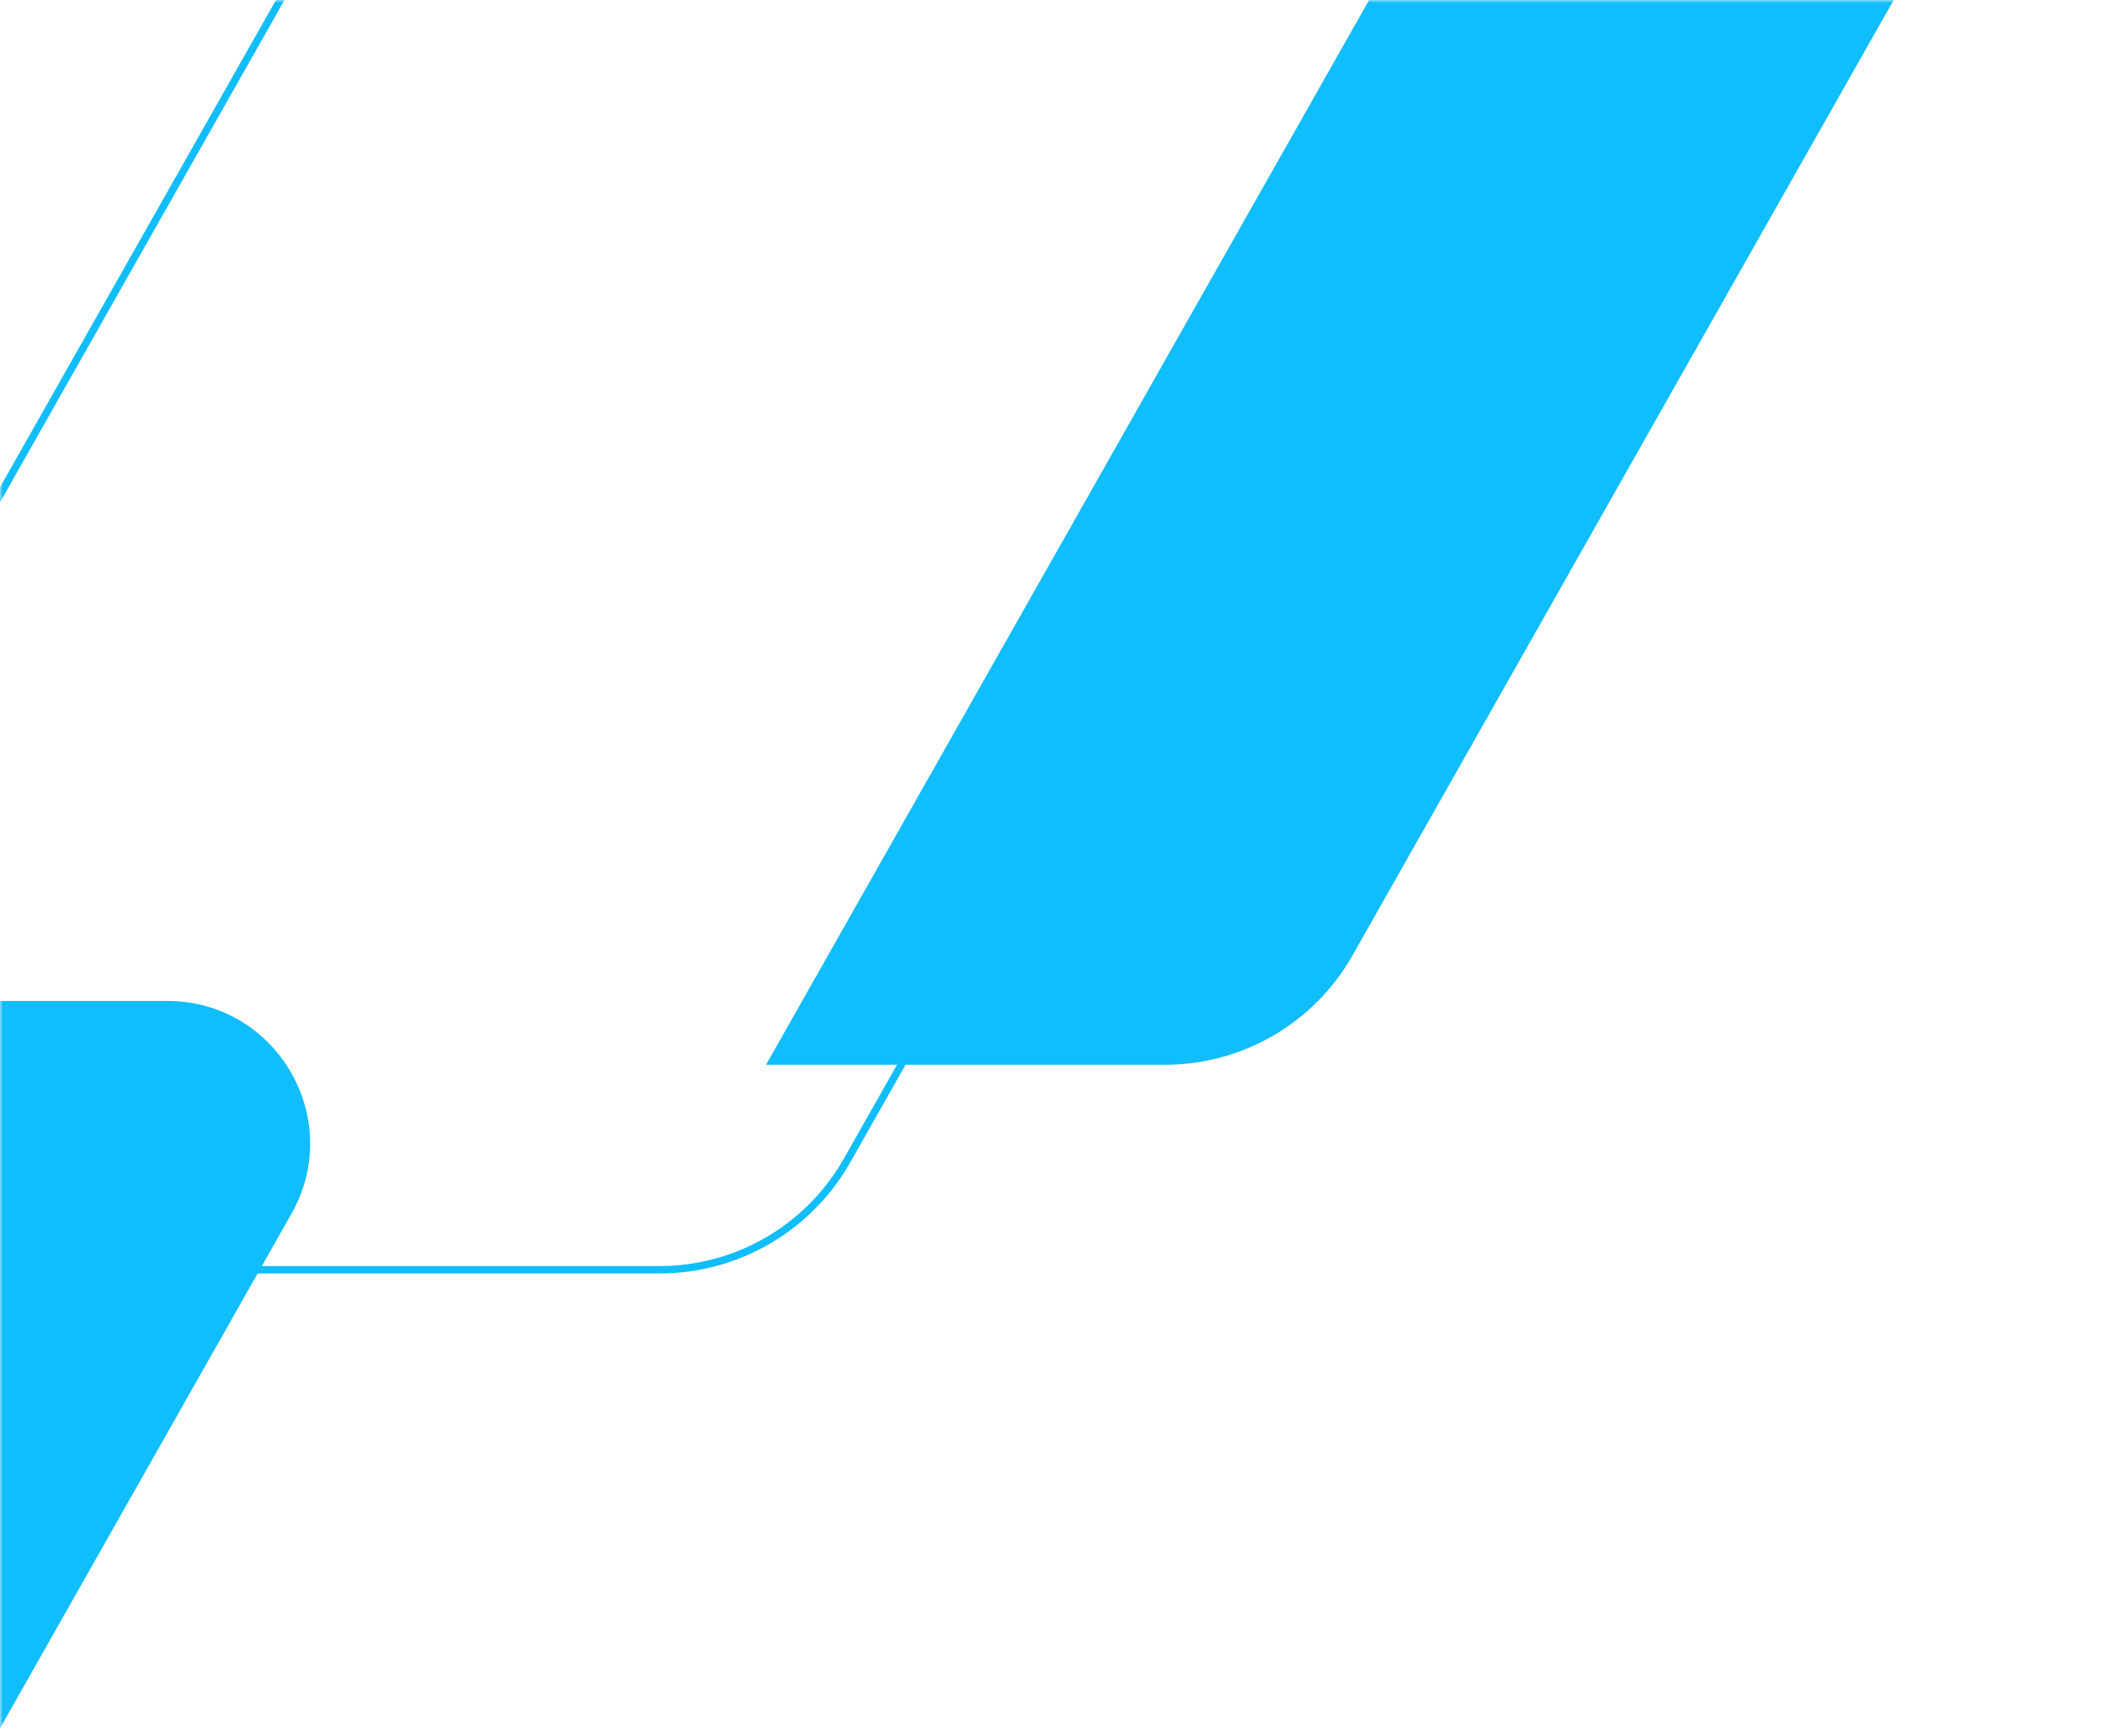
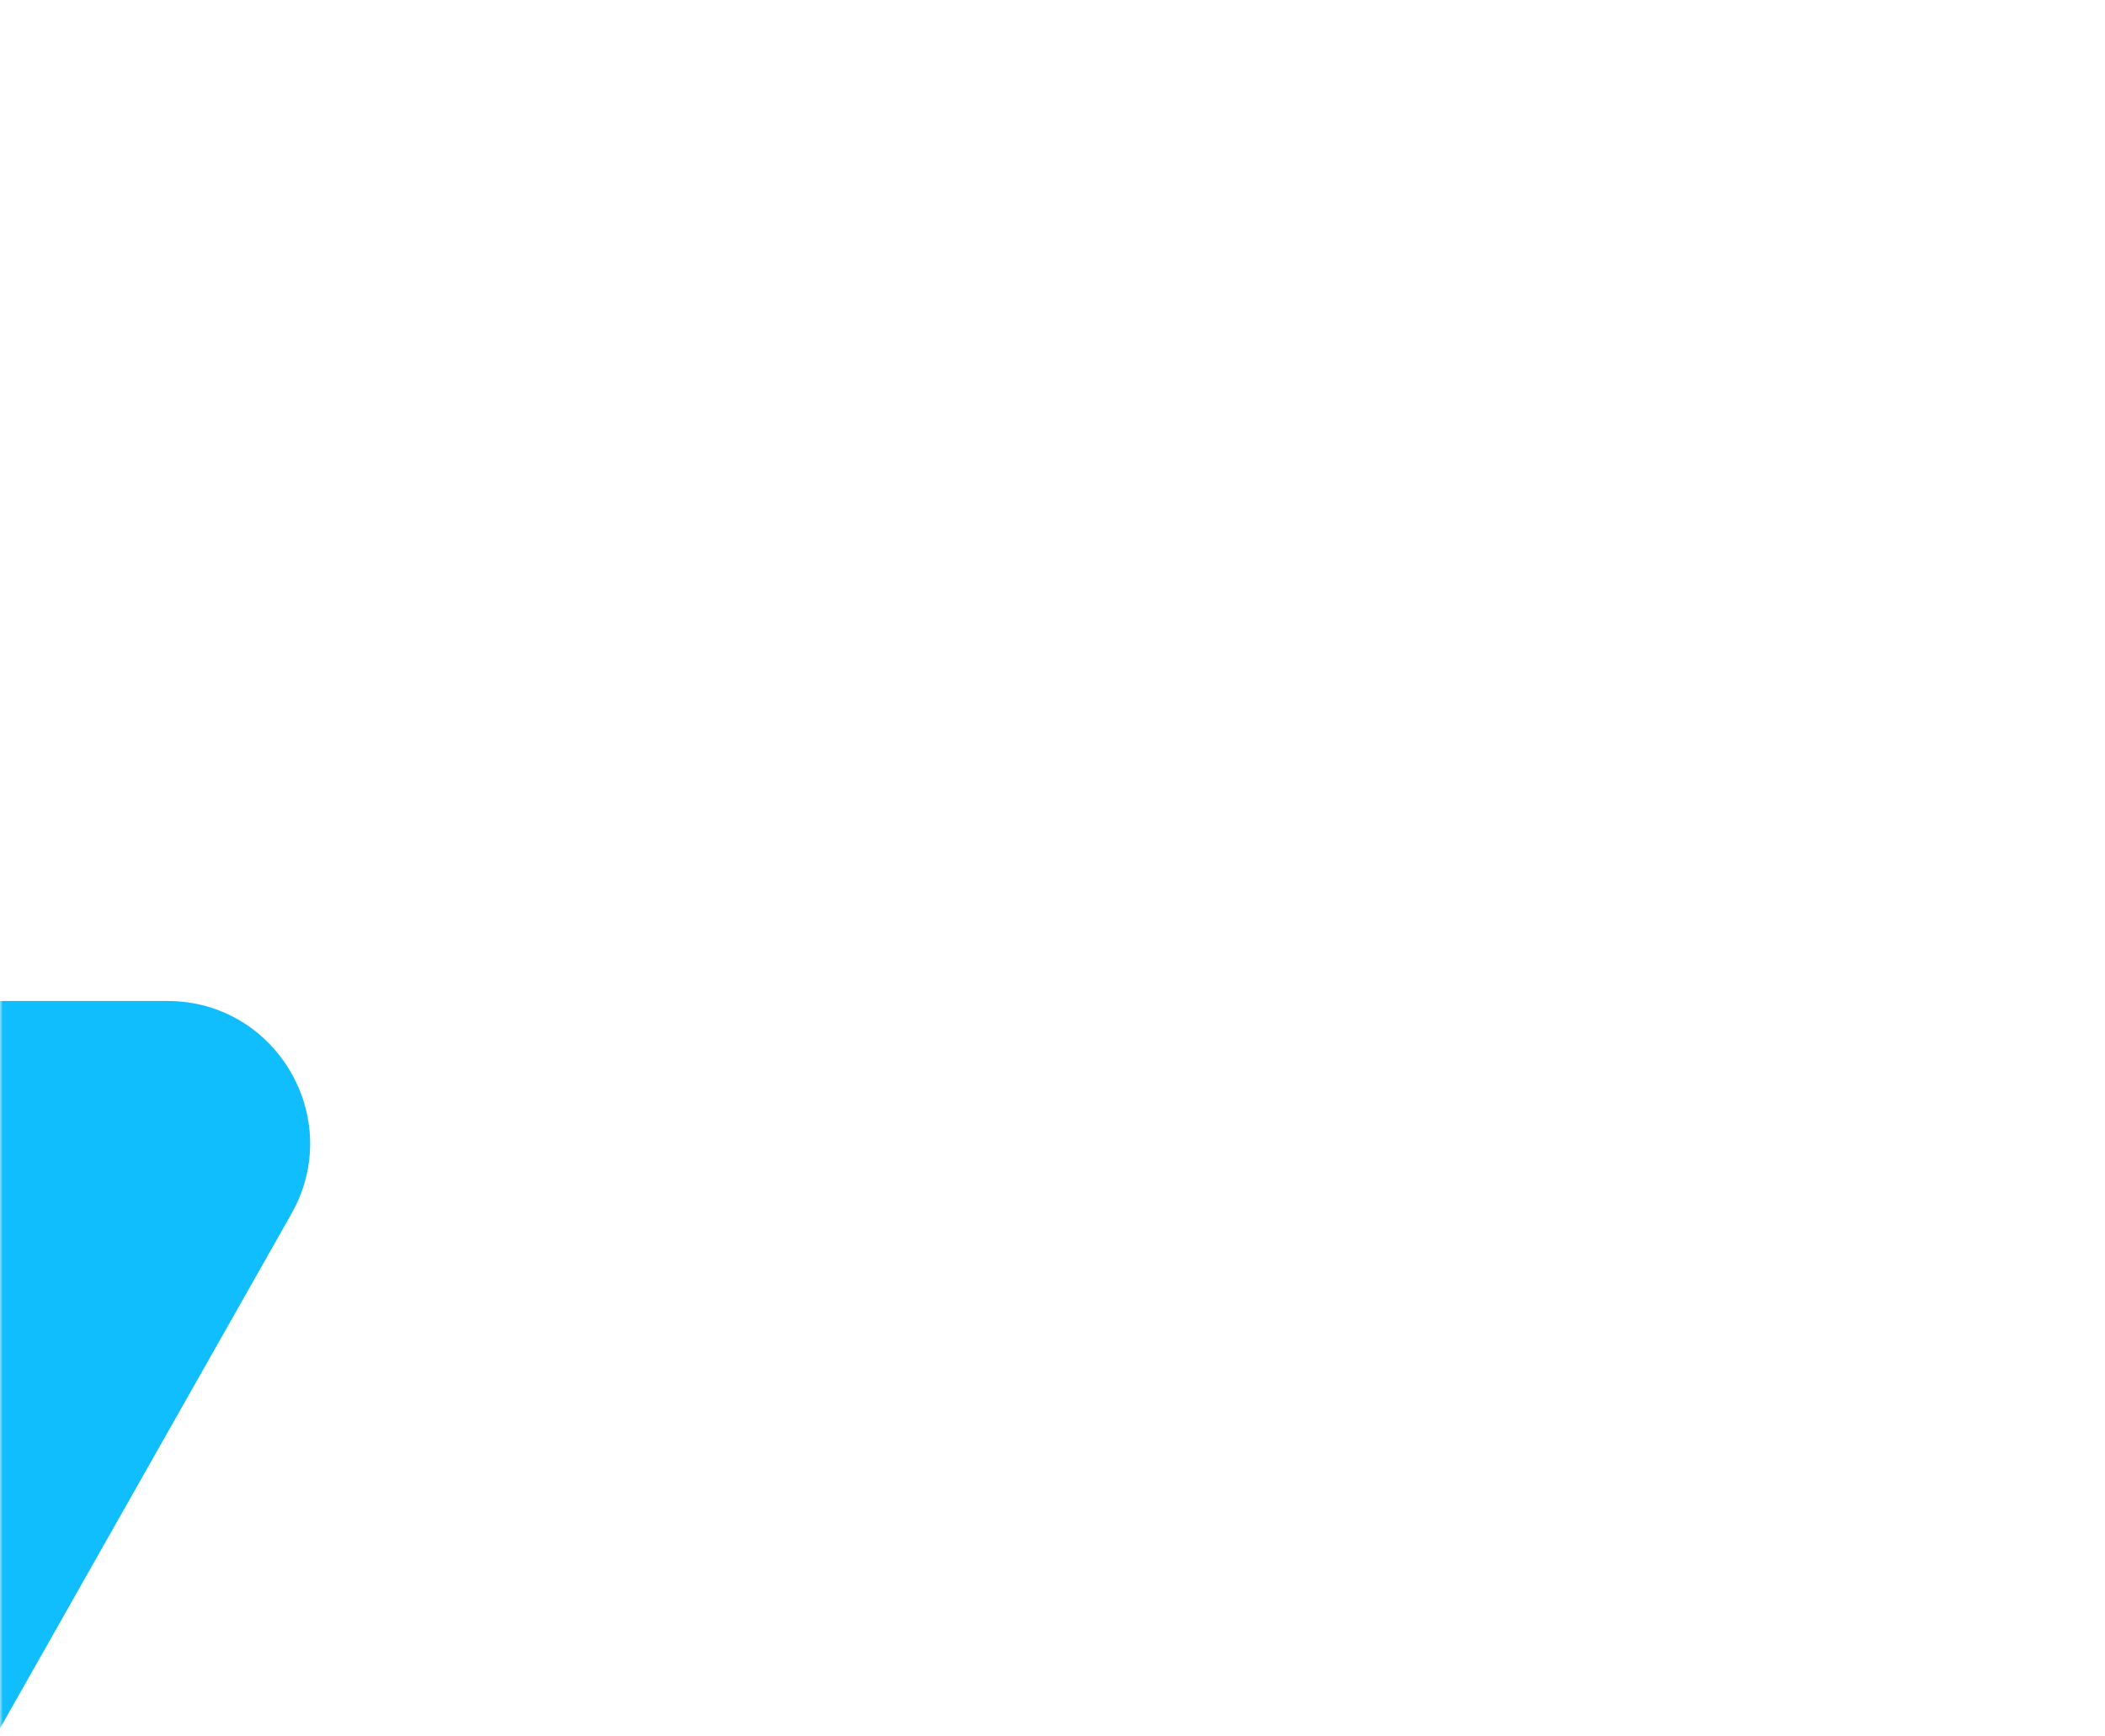
<svg xmlns="http://www.w3.org/2000/svg" width="360" height="297" viewBox="0 0 360 297" fill="none">
  <mask id="mask0_289_3915" style="mask-type:alpha" maskUnits="userSpaceOnUse" x="0" y="0" width="360" height="297">
    <rect width="360" height="296.1" fill="#D9D9D9" />
  </mask>
  <g mask="url(#mask0_289_3915)">
-     <path d="M360.054 -63.9H150.697L114.659 -0.262H234.296L131.005 182.125H199.225C205.748 182.125 212.154 180.394 217.789 177.109C223.424 173.824 228.087 169.102 231.301 163.426L360.054 -63.9Z" fill="#10BDFD" />
-     <path d="M64.262 -28.841H273.612L144.869 198.485C141.654 204.161 136.991 208.883 131.355 212.168C125.719 215.453 119.313 217.183 112.789 217.183H-11.827C-40.071 217.183 -57.824 186.727 -43.903 162.151L64.262 -28.841Z" stroke="#10BDFD" stroke-width="1.27" stroke-miterlimit="10" />
    <path d="M28.627 171.207H-0.092V295.776L49.843 207.605C59.047 191.349 47.305 171.207 28.627 171.207Z" fill="#10BDFD" />
  </g>
</svg>